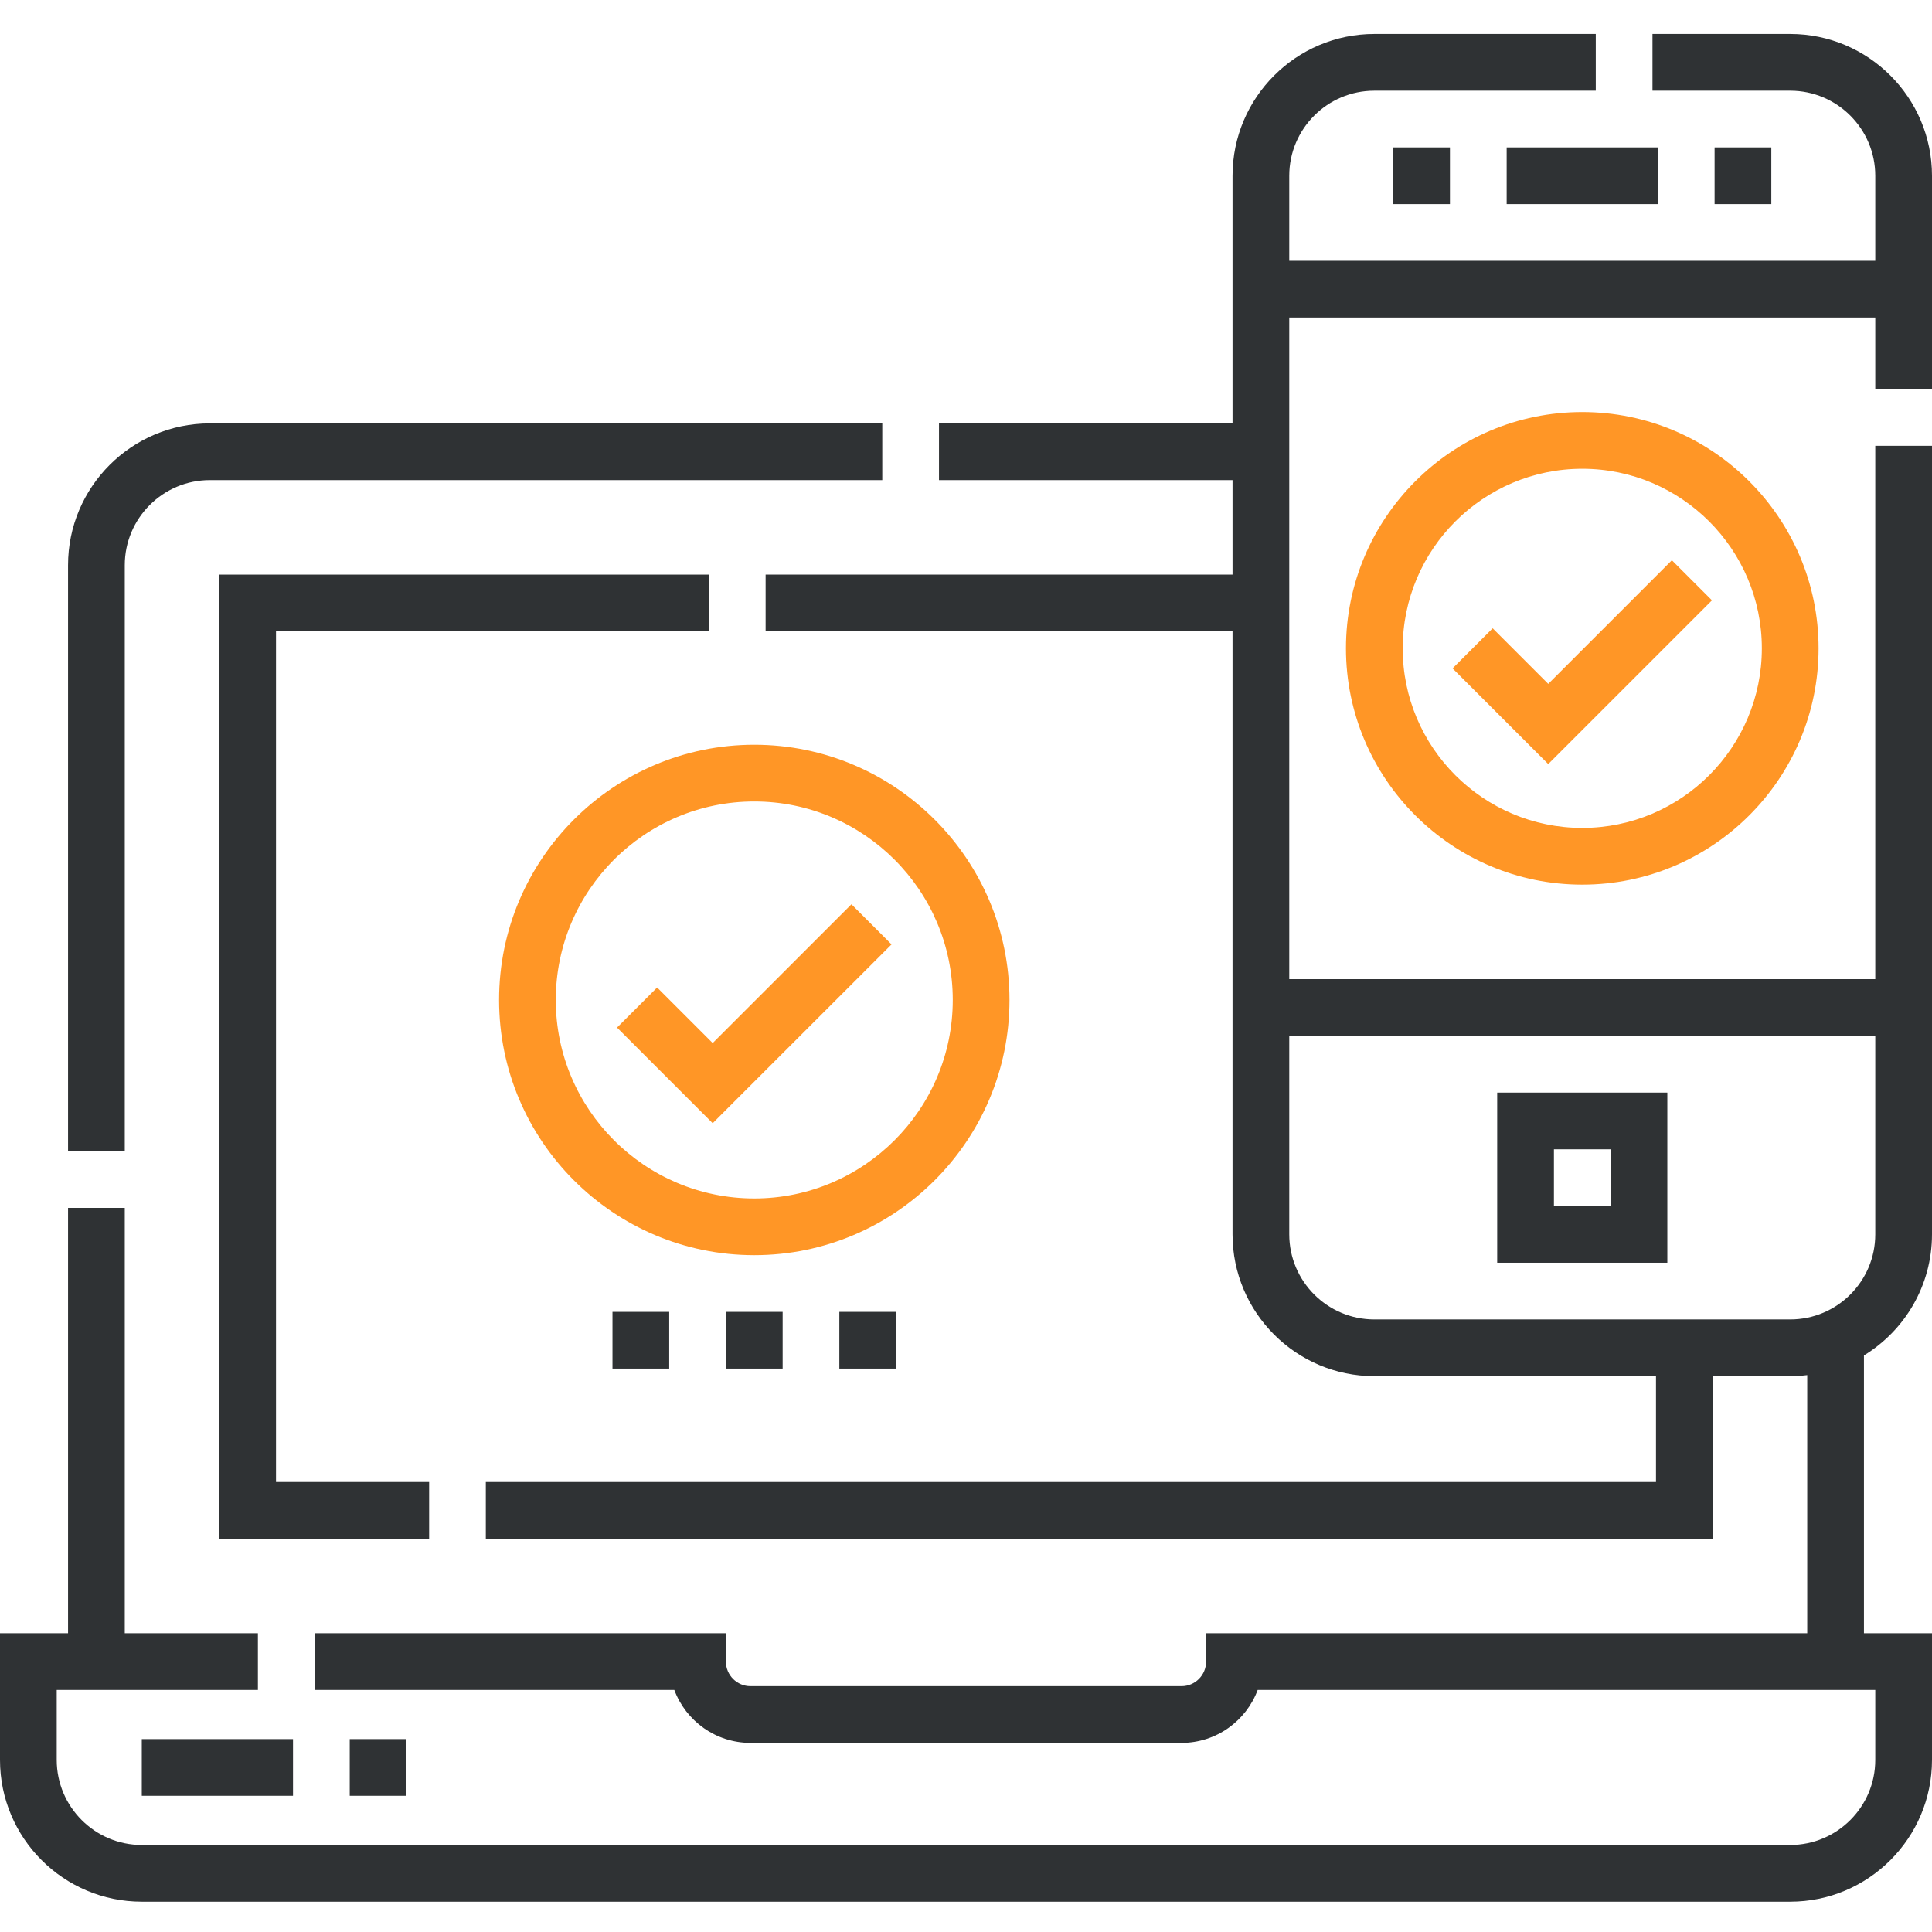
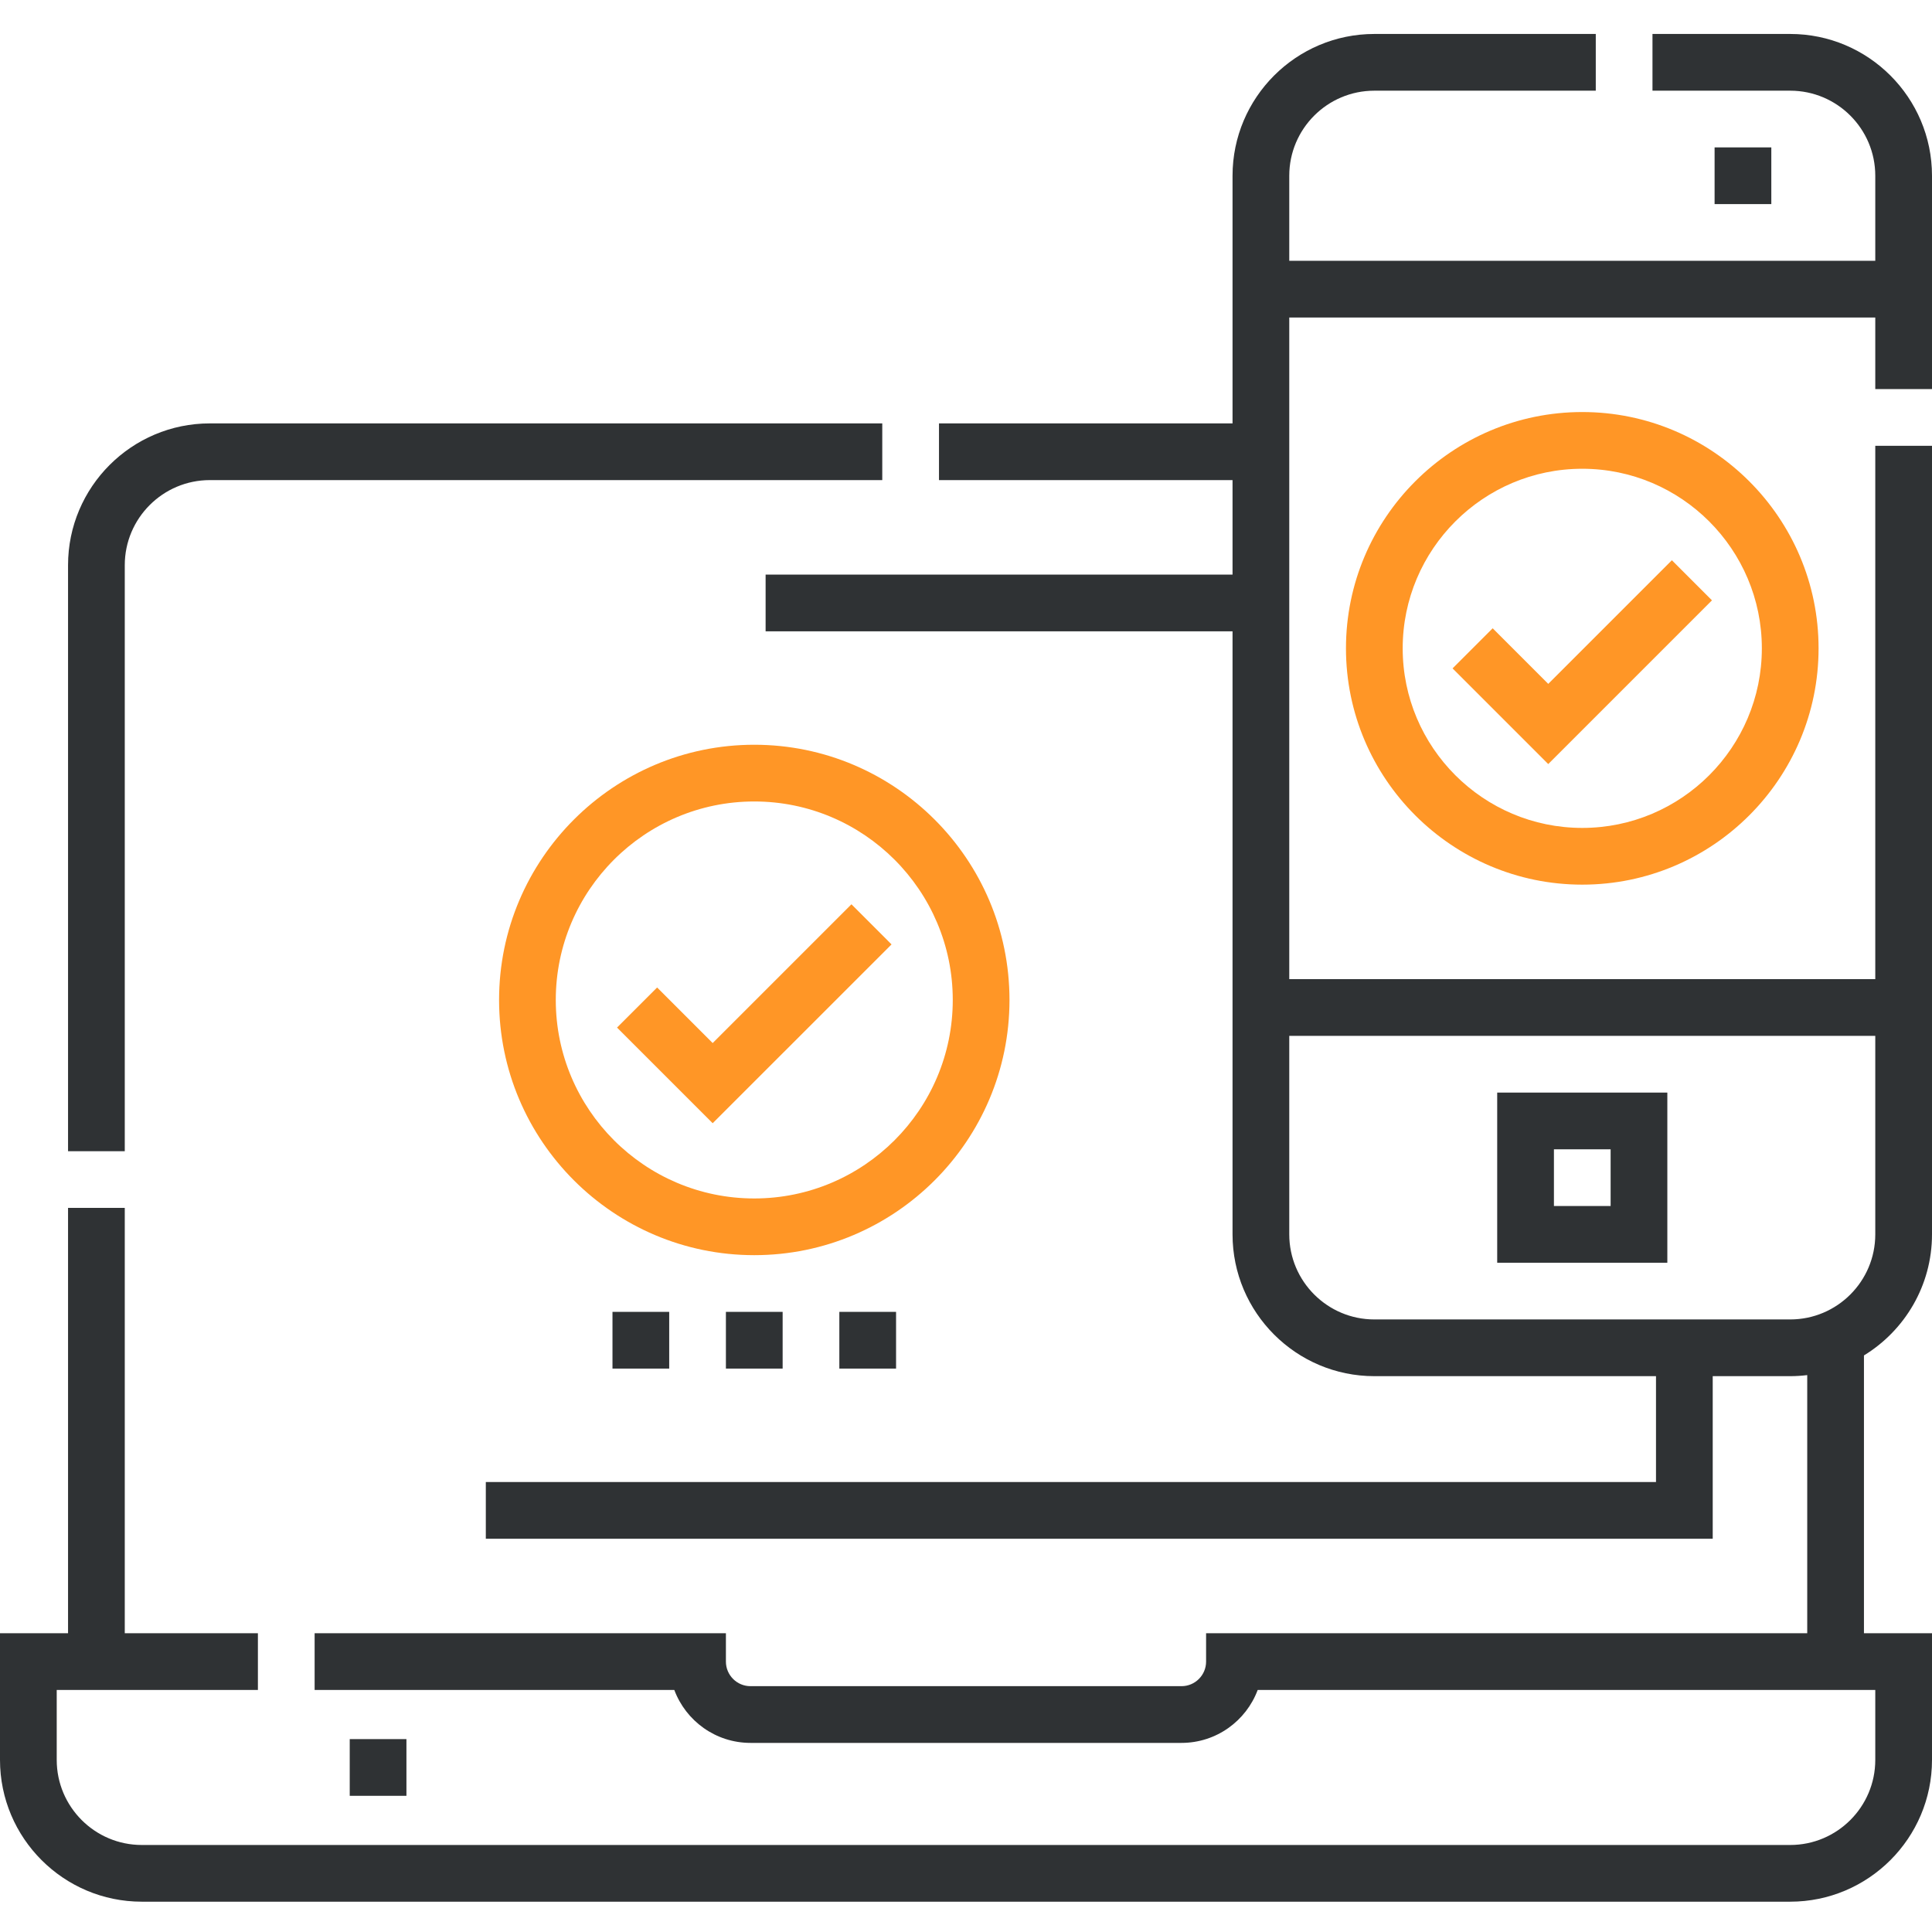
<svg xmlns="http://www.w3.org/2000/svg" width="100" height="100" viewBox="0 0 100 100" fill="none">
  <g clip-path="url(#clip0)">
-     <path d="M36.693 32.678V29.742H11.35V79.644H22.212V76.709H14.286V32.678H36.693Z" fill="#2F3234" />
    <path d="M6.458 29.253C6.458 26.825 8.433 24.85 10.861 24.85H45.666V21.915H10.861C6.815 21.915 3.522 25.206 3.522 29.253V59.586H6.458V29.253Z" fill="#2F3234" />
    <path d="M100 20.139V9.097C100 5.05 96.708 1.758 92.661 1.758H85.532V4.694H92.661C95.09 4.694 97.064 6.668 97.064 9.097V13.499H66.732V9.097C66.732 6.668 68.707 4.694 71.135 4.694H82.597V1.758H71.135C67.088 1.758 63.796 5.05 63.796 9.097V21.915H48.602V24.85H63.796V29.742H39.628V32.678H63.796V63.891C63.796 67.938 67.088 71.23 71.135 71.23H85.714V76.709H25.146V79.644H88.65V71.23H92.661C92.96 71.23 93.253 71.21 93.542 71.175V84.537H62.427V86.005C62.427 86.706 61.856 87.276 61.155 87.276H38.845C38.144 87.276 37.573 86.706 37.573 86.005V84.537H16.285V87.472H34.902C35.499 89.071 37.041 90.212 38.845 90.212H61.155C62.959 90.212 64.501 89.071 65.098 87.472H97.064V91.093C97.064 93.52 95.09 95.496 92.661 95.496H7.339C4.91 95.496 2.936 93.52 2.936 91.093V87.472H13.349V84.537H6.458V62.521H3.522V84.537H0V91.093C0 95.139 3.292 98.431 7.339 98.431H92.661C96.708 98.431 100 95.139 100 91.093V84.537H96.478V70.157C98.589 68.867 100 66.54 100 63.891V23.074H97.064V50.681H66.732V16.435H97.064V20.139H100ZM97.064 53.617V63.891C97.064 66.319 95.09 68.294 92.661 68.294H71.135C68.707 68.294 66.732 66.319 66.732 63.891V53.617H97.064Z" fill="#2F3234" />
    <path d="M86.301 56.552H77.495V65.359H86.301V56.552ZM83.366 62.423H80.431V59.488H83.366V62.423Z" fill="#2F3234" />
    <path d="M52.251 51.758C52.251 44.474 46.325 38.548 39.041 38.548C31.757 38.548 25.832 44.474 25.832 51.758C25.832 59.042 31.757 64.967 39.041 64.967C46.325 64.967 52.251 59.042 52.251 51.758ZM39.041 62.032C33.376 62.032 28.767 57.423 28.767 51.758C28.767 46.093 33.376 41.484 39.041 41.484C44.706 41.484 49.315 46.093 49.315 51.758C49.315 57.423 44.706 62.032 39.041 62.032Z" fill="#FF9626" />
    <path d="M69.667 33.558C69.667 40.302 75.154 45.789 81.898 45.789C88.642 45.789 94.129 40.302 94.129 33.558C94.129 26.814 88.642 21.327 81.898 21.327C75.154 21.327 69.667 26.814 69.667 33.558ZM91.193 33.558C91.193 38.683 87.024 42.853 81.898 42.853C76.773 42.853 72.603 38.683 72.603 33.558C72.603 28.433 76.773 24.263 81.898 24.263C87.024 24.263 91.193 28.433 91.193 33.558Z" fill="#FF9626" />
-     <path d="M72.114 7.629H75.049V10.564H72.114V7.629Z" fill="#2F3234" />
    <path d="M88.747 7.629H91.683V10.564H88.747V7.629Z" fill="#2F3234" />
-     <path d="M77.985 7.629H85.812V10.564H77.985V7.629Z" fill="#2F3234" />
    <path d="M37.573 67.902H40.509V70.838H37.573V67.902Z" fill="#2F3234" />
    <path d="M43.444 67.902H46.38V70.838H43.444V67.902Z" fill="#2F3234" />
-     <path d="M31.702 67.902H34.638V70.838H31.702V67.902Z" fill="#2F3234" />
-     <path d="M7.339 90.016H15.166V92.951H7.339V90.016Z" fill="#2F3234" />
+     <path d="M31.702 67.902H34.638V70.838H31.702Z" fill="#2F3234" />
    <path d="M18.102 90.016H21.037V92.951H18.102V90.016Z" fill="#2F3234" />
    <path d="M36.888 53.988L34.013 51.112L31.937 53.187L36.888 58.138L46.146 48.882L44.07 46.806L36.888 53.988Z" fill="#FF9626" />
    <path d="M77.261 32.52L75.185 34.596L80.137 39.548L88.611 31.074L86.536 28.998L80.137 35.397L77.261 32.52Z" fill="#FF9626" />
  </g>
  <defs>
    <clipPath id="clip0">
      <rect width="100" height="100" fill="white" />
    </clipPath>
  </defs>
</svg>